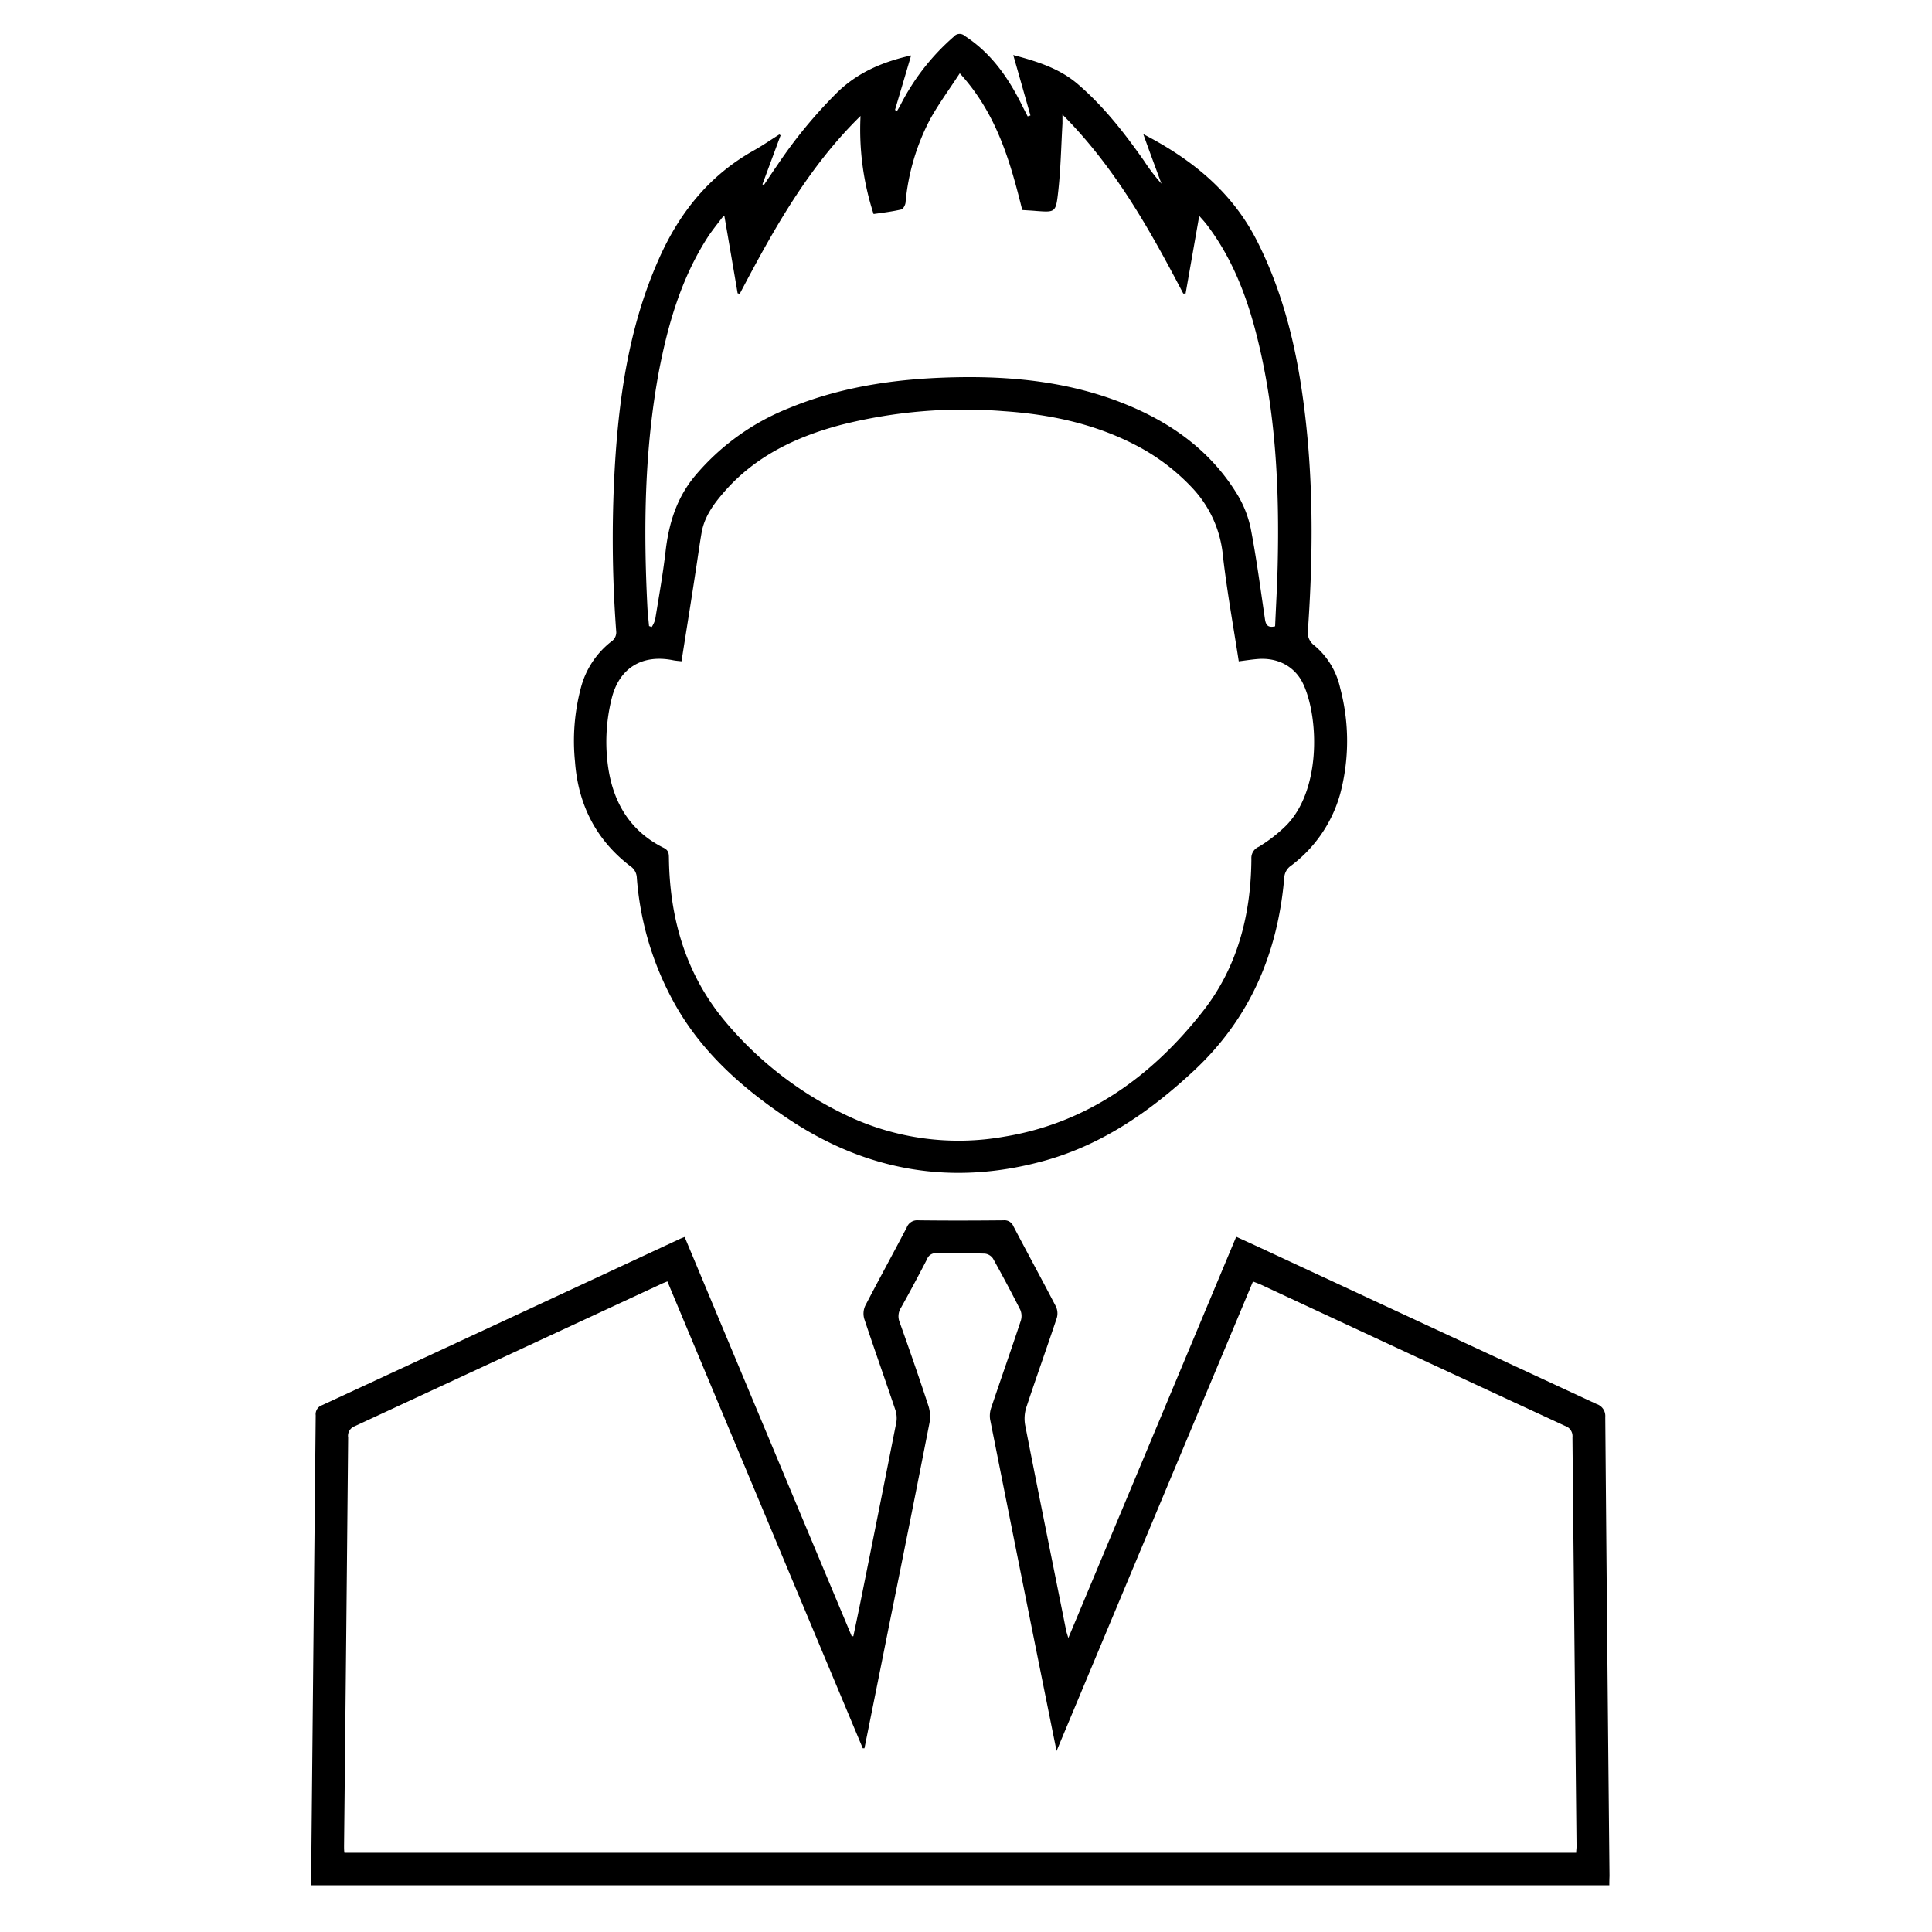
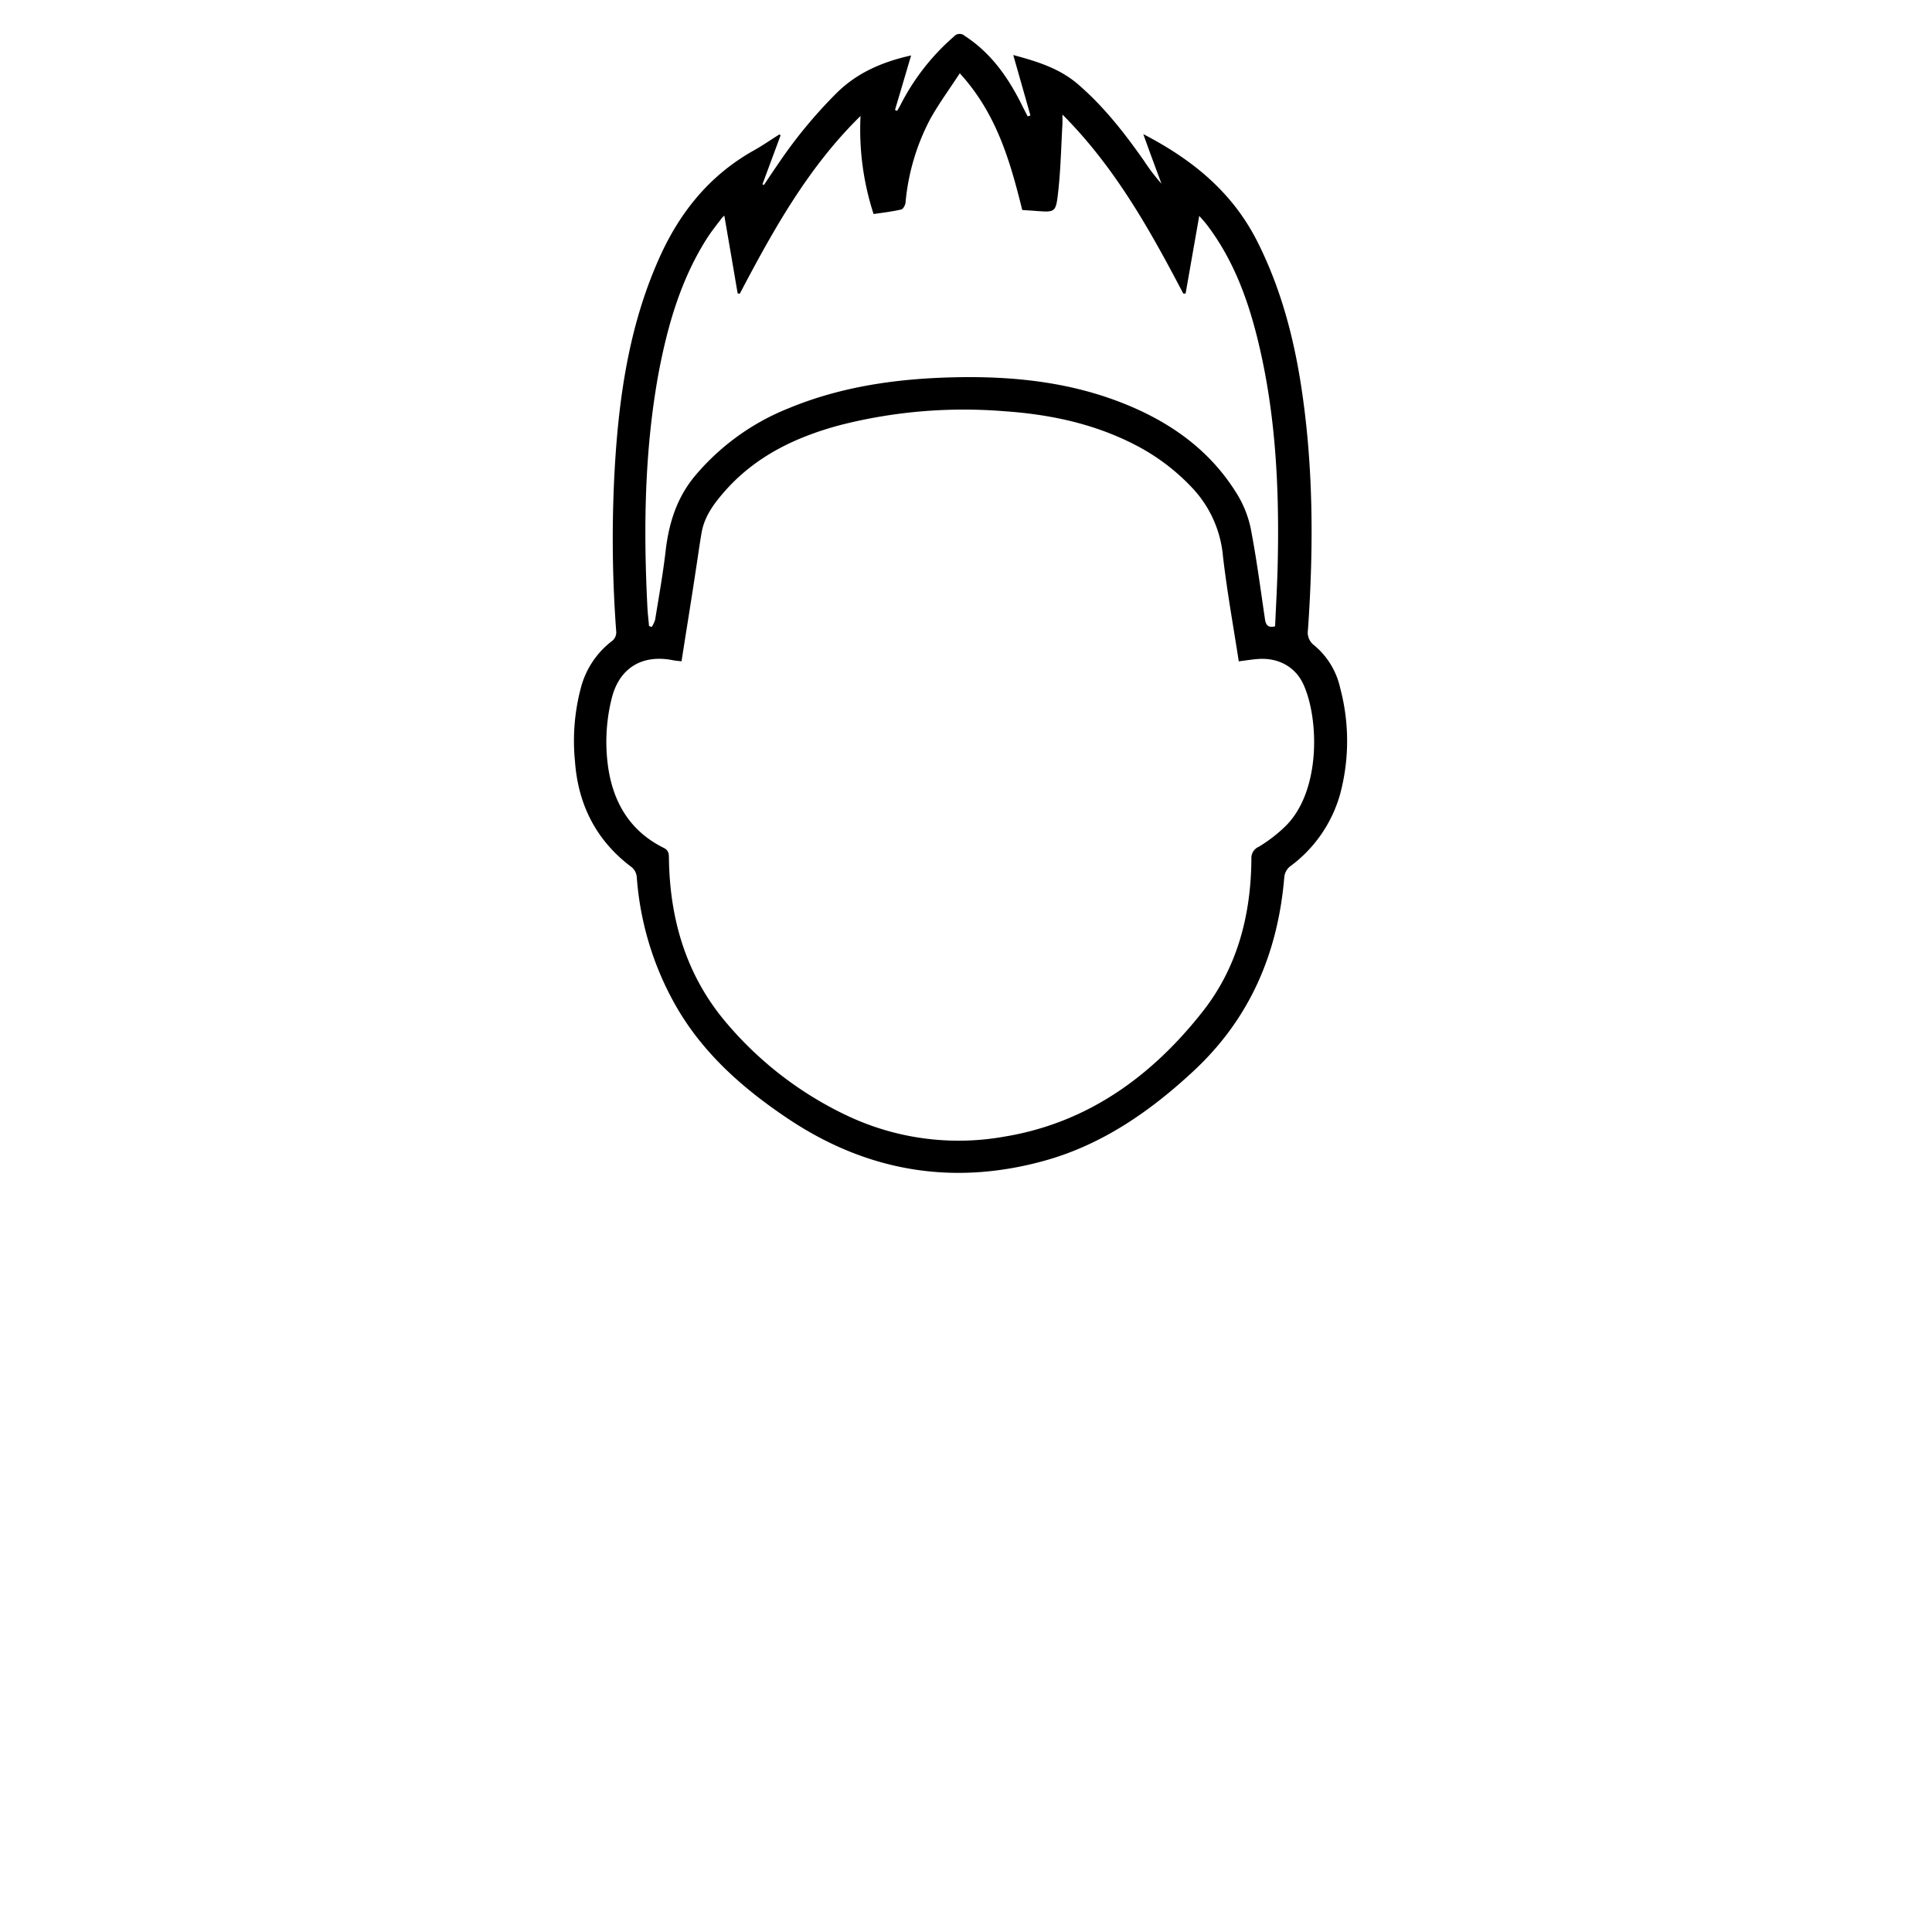
<svg xmlns="http://www.w3.org/2000/svg" viewBox="0 0 425.2 425.2">
-   <path d="m354.18 414.91h-285.7c0-.64 0-1.23 0-1.82q.49-50.8 1-101.6a2.1 2.1 0 0 1 1.41-2.23q39.38-18.25 78.72-36.59c.27-.13.56-.23 1.07-.43q18.39 44 36.77 87.86h.36c.58-2.8 1.18-5.6 1.74-8.4q3.9-19.36 7.73-38.74a5.76 5.76 0 0 0 -.3-2.87c-2.23-6.62-4.57-13.2-6.77-19.83a4.14 4.14 0 0 1 .21-2.88c3-5.77 6.12-11.46 9.13-17.21a2.45 2.45 0 0 1 2.54-1.6c6.25.08 12.5.06 18.76 0a2.11 2.11 0 0 1 2.17 1.28c3.1 5.92 6.3 11.78 9.38 17.71a3.61 3.61 0 0 1 .17 2.55c-2.19 6.56-4.53 13.08-6.7 19.65a8.1 8.1 0 0 0 -.24 3.94c2.93 15 6 30.08 9 45.11.08.42.24.82.49 1.69 12.41-29.65 24.65-58.9 36.95-88.31 1.85.85 3.58 1.63 5.3 2.43q37 17.21 74 34.38a2.77 2.77 0 0 1 1.92 2.87q.42 50.52.93 101c-.03.71-.04 1.36-.04 2.04zm-163.93-30.14h-.37q-21.51-51.36-43-102.75c-.53.22-.83.32-1.11.45q-33.88 15.73-67.77 31.45a2.25 2.25 0 0 0 -1.38 2.46q-.42 44.94-.9 89.89c0 .48 0 1 .08 1.49h271.09c0-.53.08-.95.08-1.37q-.47-45-.9-90.08a2.35 2.35 0 0 0 -1.61-2.48q-33.49-15.51-66.95-31.1c-.54-.25-1.1-.43-1.75-.69-14.39 34.38-28.71 68.6-43.23 103.32-5-24.72-9.82-48.85-14.63-73a5.53 5.53 0 0 1 .3-2.69c2.13-6.33 4.35-12.63 6.46-19a3.45 3.45 0 0 0 -.12-2.41c-1.92-3.8-3.94-7.57-6-11.28a2.5 2.5 0 0 0 -1.82-1.08c-3.53-.11-7.06 0-10.59-.08a2 2 0 0 0 -2.12 1.34c-1.85 3.57-3.74 7.12-5.7 10.62a3.48 3.48 0 0 0 -.31 3.22c2.18 6.11 4.31 12.24 6.33 18.41a7.77 7.77 0 0 1 .23 3.77q-4.28 21.84-8.71 43.66-2.78 13.95-5.6 27.93z" />
  <path d="m171.8 29.78-4 10.78.32.15c1-1.48 2-3 3-4.43a104.49 104.49 0 0 1 13.2-16c4.52-4.38 10-6.69 16.2-8.08-1.2 4.08-2.38 8.06-3.55 12l.47.19c.26-.44.53-.87.76-1.33a49.75 49.75 0 0 1 11.72-15 1.66 1.66 0 0 1 2.39-.17c6 3.89 9.81 9.51 12.86 15.77l1 1.95.61-.2c-1.24-4.37-2.48-8.75-3.78-13.3 5.16 1.39 10.11 2.88 14.23 6.42 5.69 4.89 10.24 10.73 14.52 16.82a42.38 42.38 0 0 0 3.87 5.08c-1.32-3.56-2.65-7.12-4-10.91 10.79 5.58 19.58 12.75 25.05 23.55 5.06 10 7.94 20.62 9.65 31.62 2.78 17.9 2.79 35.88 1.54 53.9a3.54 3.54 0 0 0 1.4 3.46 16.93 16.93 0 0 1 5.69 9.37 45.26 45.26 0 0 1 0 23.31 29.71 29.71 0 0 1 -11.09 16 3.46 3.46 0 0 0 -1.2 2.23c-1.39 16.68-7.48 31.09-19.9 42.68-9.51 8.86-20 16.16-32.55 19.72-20.38 5.75-39.49 2.49-57-9.3-10-6.72-18.91-14.63-24.85-25.37a67.12 67.12 0 0 1 -8.22-27.69 3.2 3.2 0 0 0 -1.07-2.11c-7.81-5.82-11.82-13.71-12.52-23.26a45.48 45.48 0 0 1 1.28-16.21 19 19 0 0 1 7-10.45 2.45 2.45 0 0 0 .8-1.83 274.55 274.55 0 0 1 -.22-38c1-15.26 3.36-30.25 9.69-44.36 4.47-10 11-18.14 20.68-23.6 2-1.11 3.83-2.39 5.74-3.59zm100.83 115.77c-1.22-7.91-2.6-15.51-3.48-23.16a25.11 25.11 0 0 0 -6.65-14.9 46 46 0 0 0 -12.5-9.49c-9.14-4.76-19-6.83-29.17-7.51a110.07 110.07 0 0 0 -35.83 3.04c-9.89 2.63-18.9 6.94-25.75 14.88-2.23 2.58-4.24 5.34-4.84 8.82-.48 2.74-.84 5.49-1.27 8.23-1 6.63-2.08 13.26-3.15 20.08-.68-.08-1.27-.11-1.85-.23-6.83-1.37-11.9 1.7-13.54 8.5a39.33 39.33 0 0 0 -.72 15.28c1.19 7.77 4.94 13.91 12.17 17.5 1.19.59 1.15 1.37 1.17 2.36.19 13.39 3.81 25.7 12.51 36a79 79 0 0 0 26.7 20.58 57.3 57.3 0 0 0 34.57 4.63c18.35-3 32.57-13.34 43.79-27.67 7.58-9.67 10.54-21.23 10.62-33.48a2.68 2.68 0 0 1 1.63-2.65 32.56 32.56 0 0 0 5.83-4.49c7.83-7.65 7.44-23.52 4.05-31.12-1.81-4.06-5.67-6.07-10.13-5.71-1.35.11-2.68.32-4.16.51zm8-7.71c.19-4.4.45-8.84.56-13.28.41-17.13-.4-34.16-4.65-50.86-2.21-8.7-5.43-17-10.9-24.19-.57-.75-1.22-1.44-1.71-2l-3 17.1h-.51c-7.34-14-15-27.77-26.59-39.4v2c-.3 5.17-.39 10.37-1 15.51-.47 4.07-.75 4-4.79 3.71-1-.09-2.07-.14-3.06-.21-2.67-10.77-5.65-21.24-13.75-30.09-2.34 3.6-4.65 6.73-6.52 10.1a48.66 48.66 0 0 0 -5.42 18.39c-.07.54-.52 1.38-.93 1.48-2 .46-4 .71-6.1 1a60.05 60.05 0 0 1 -2.87-21.58c-11.56 11.31-19.22 25.14-26.59 39.15l-.46-.12q-1.45-8.53-2.93-17.09a4 4 0 0 0 -.53.51c-1.08 1.44-2.22 2.83-3.19 4.33-5.79 9.04-8.69 19.1-10.69 29.49-3.17 17.15-3.4 34.46-2.52 51.81.07 1.4.24 2.79.36 4.18l.59.21a6.49 6.49 0 0 0 .76-1.63c.81-5 1.71-10 2.29-15 .7-6.1 2.4-11.68 6.38-16.51a52.06 52.06 0 0 1 20.71-15c12.43-5.14 25.54-6.74 38.88-6.85 11.8-.07 23.35 1.3 34.41 5.63 10.46 4.09 19.34 10.29 25.33 20a23.82 23.82 0 0 1 3.07 7.65c1.28 6.62 2.15 13.31 3.14 20 .19 1.28.66 1.94 2.23 1.56z" />
</svg>